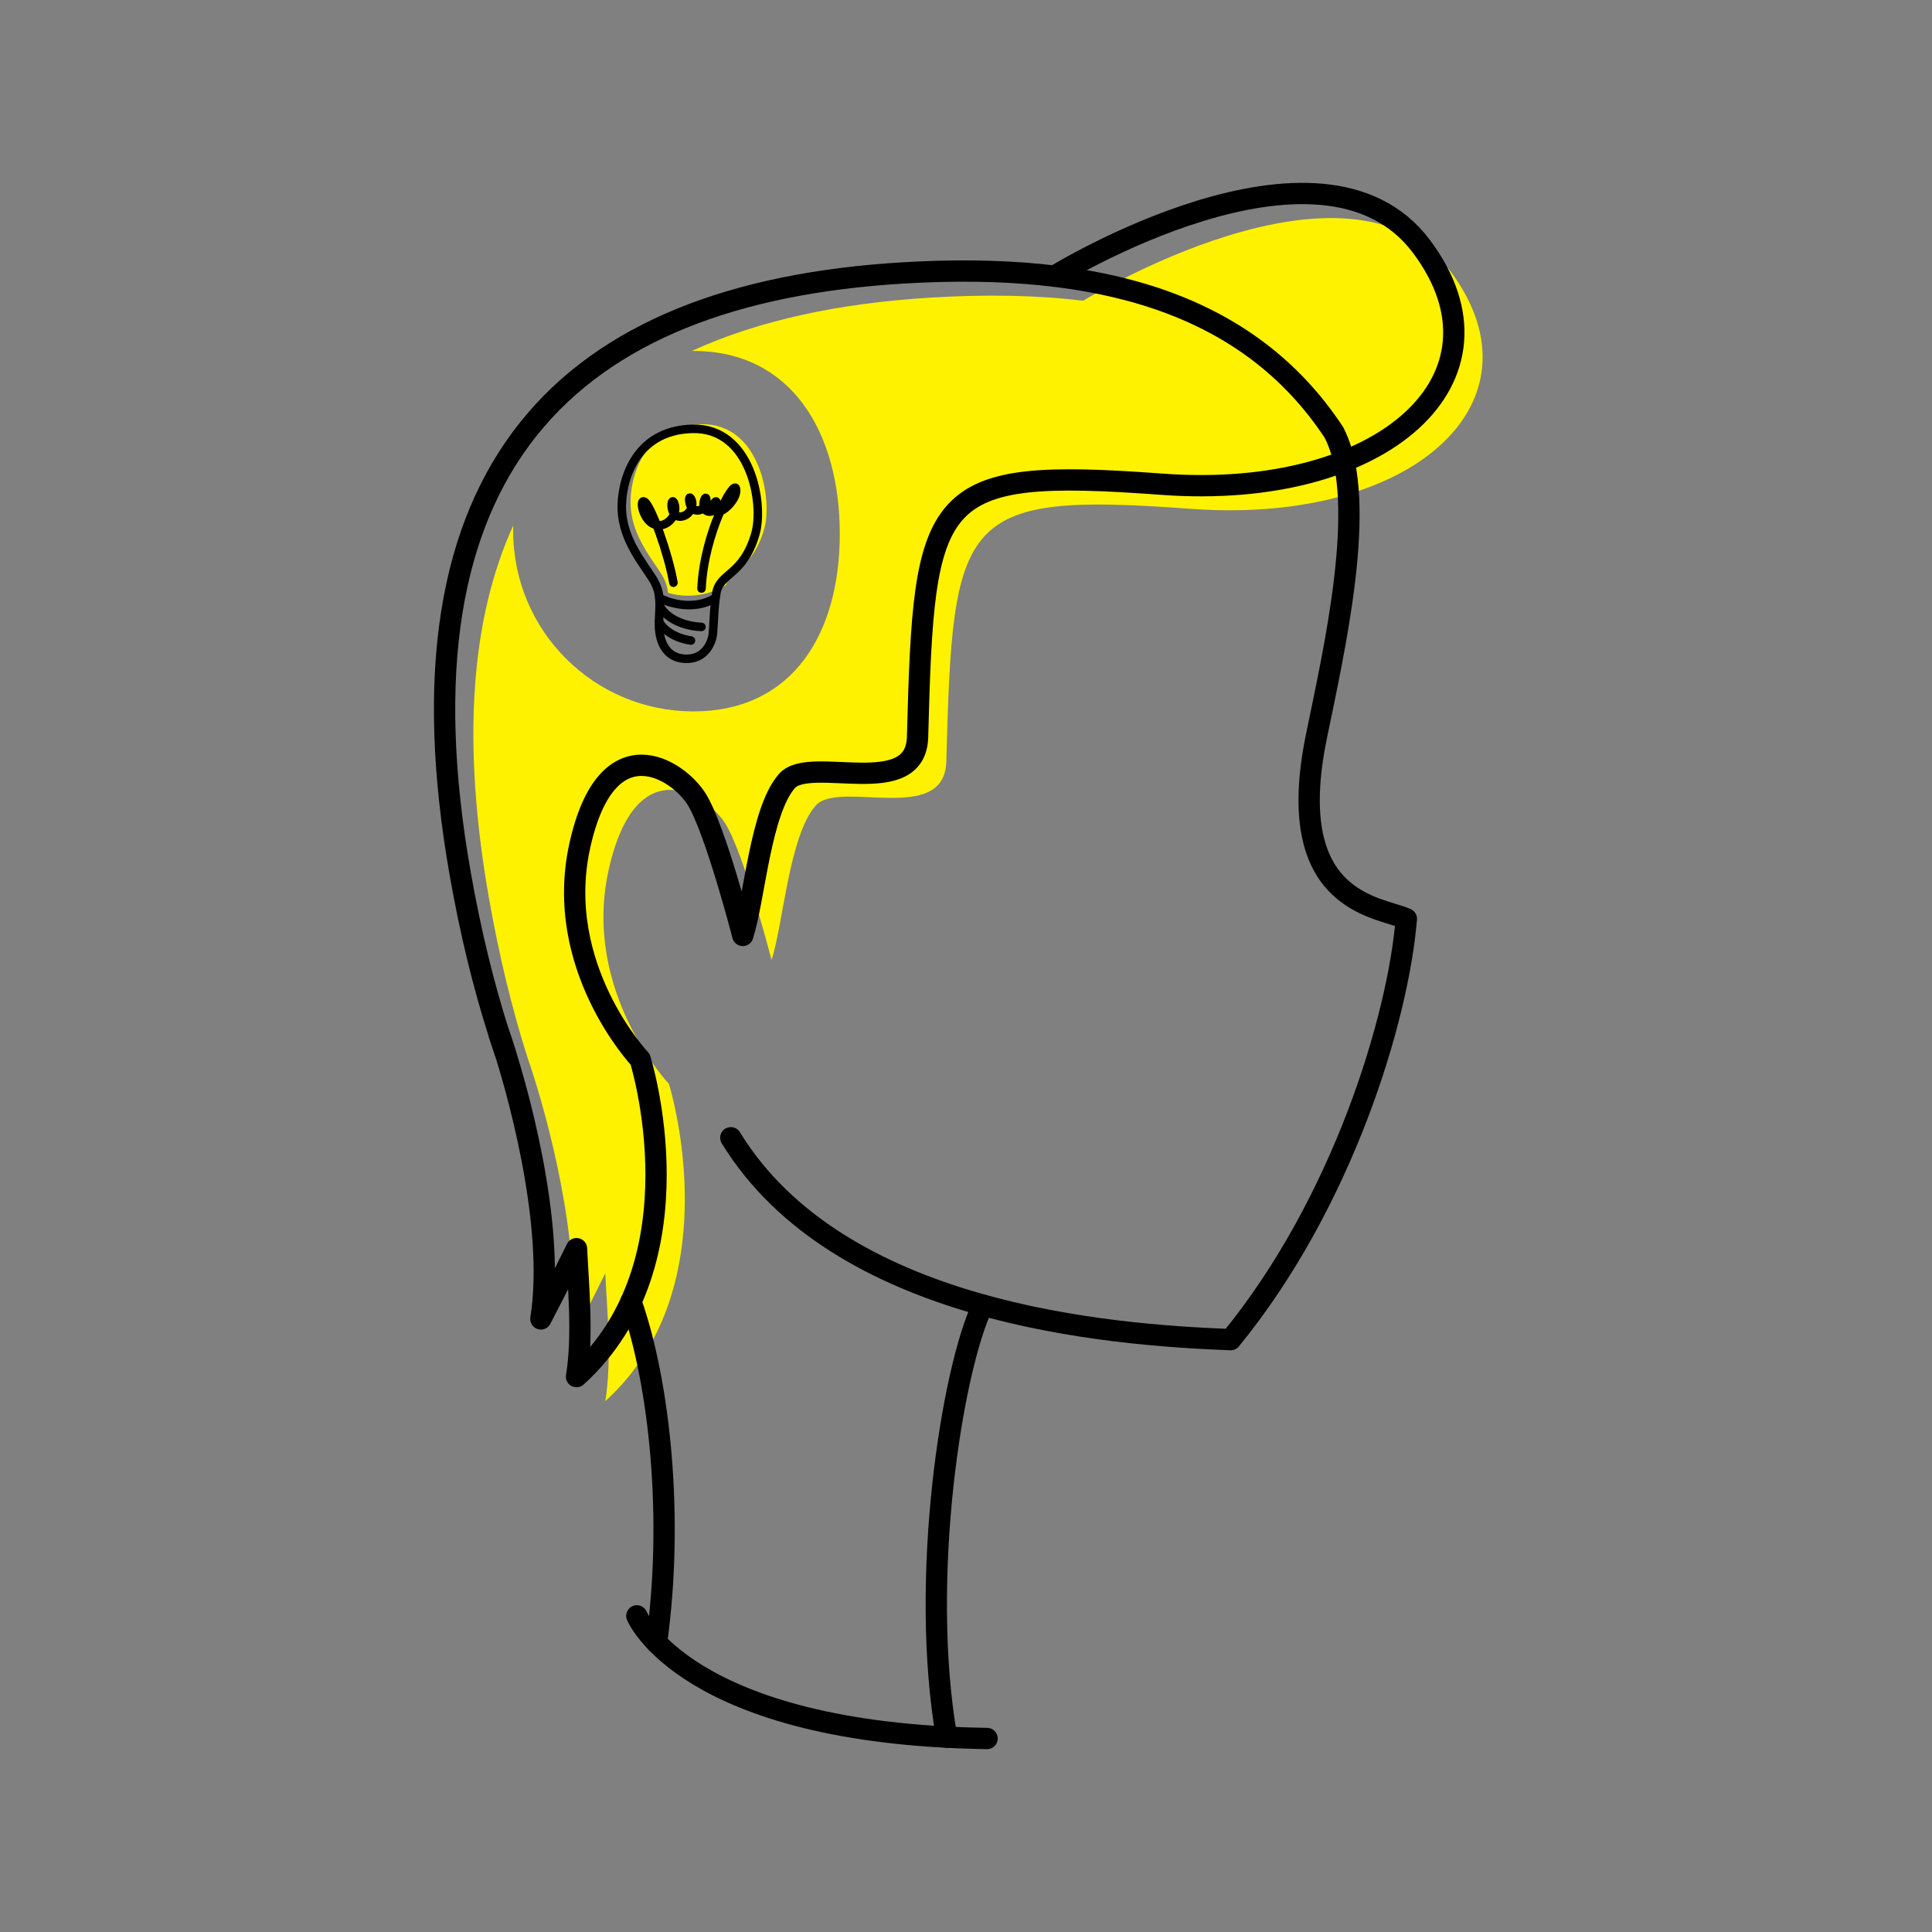
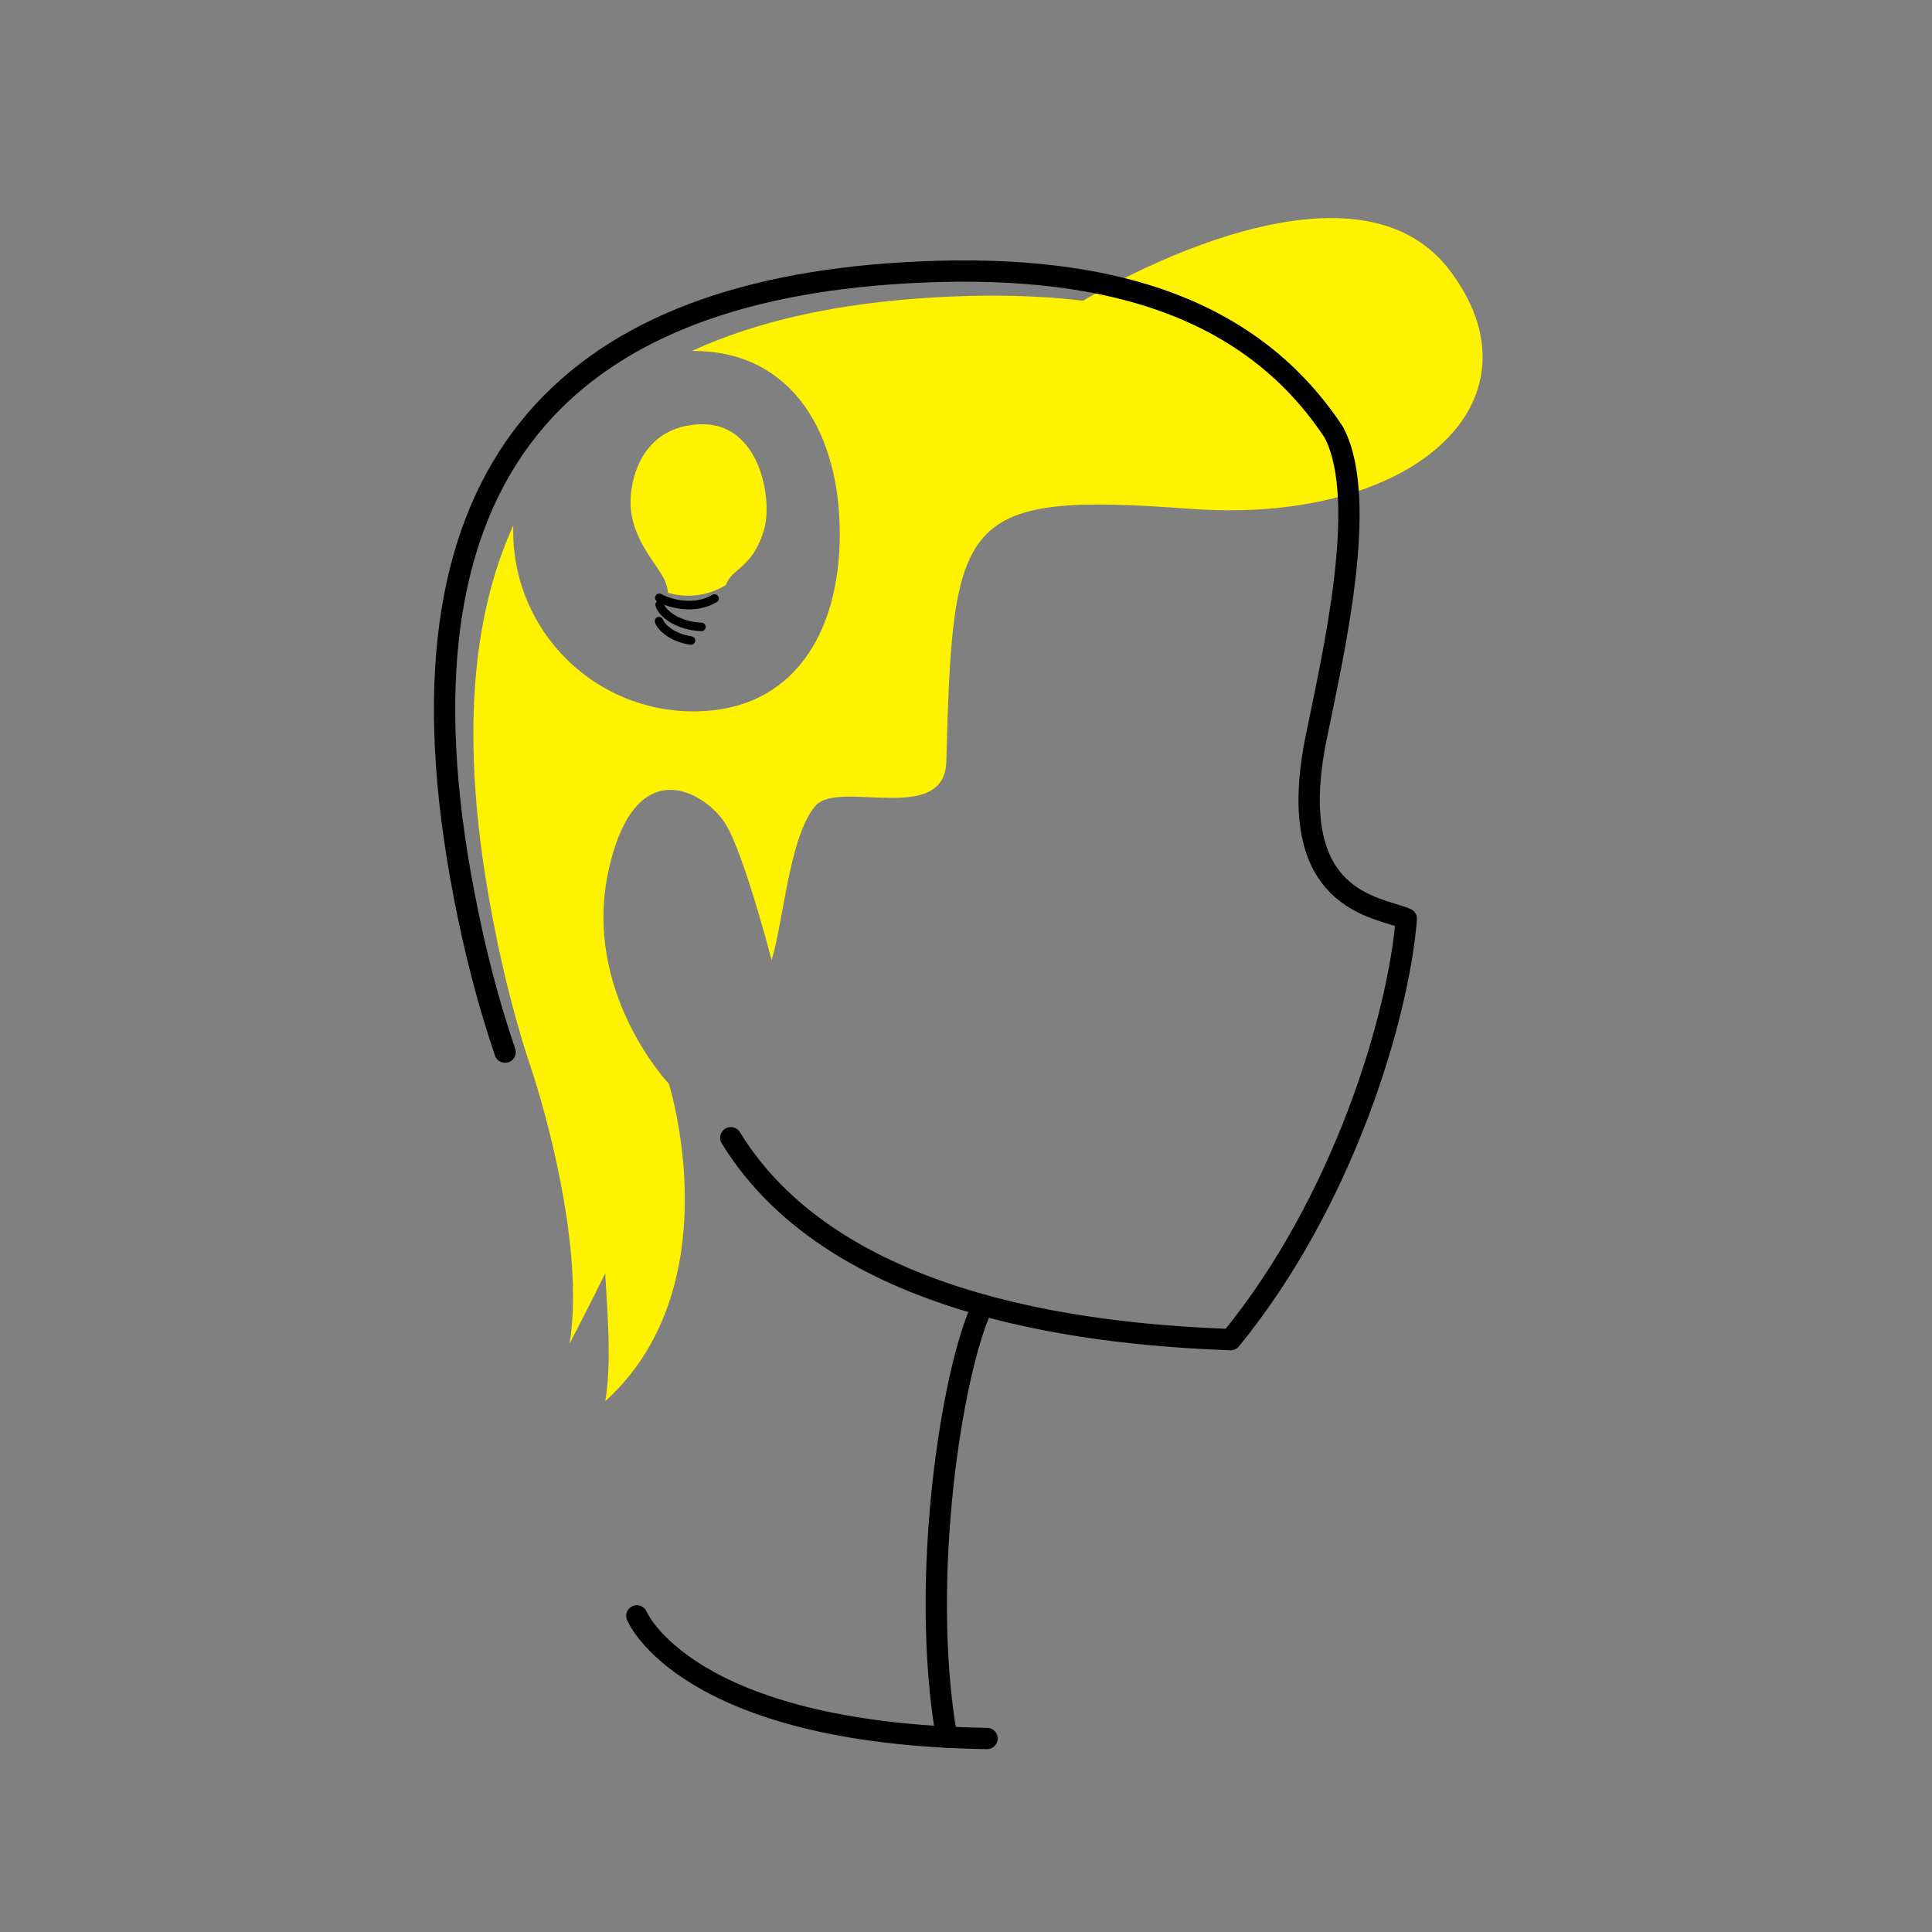
<svg xmlns="http://www.w3.org/2000/svg" id="Layer_1" x="0px" y="0px" width="453.543px" height="453.543px" viewBox="0 0 453.543 453.543" xml:space="preserve">
  <rect x="0" y="0" width="453.543" height="453.543" fill="#808080" stroke="none" />
  <g>
    <g>
      <path fill="#FFF200" d="M126.363,252.478c-0.46-1.33-0.9-2.67-1.33-4.021" />
      <line fill="#FFF200" x1="155.993" y1="311.329" x2="155.993" y2="311.319" />
      <path fill="#FFF200" d="M322.252,114.04c-11.4,4.5-26.03,6.64-42.73,5.41c-54.35-4.01-55.85,1.64-57.37,59.31 c-0.39,15.14-25.25,4.19-30.67,10.36c-6.22,7.08-7.57,27.48-10.35,36.25c0,0-6.38-24.7-10.76-31.87s-21.11-17.93-27.48,10.68 c-6.38,28.6,14.14,50.27,14.14,50.27s9.69,30.76-2.17,56.88c-2.85,6.3-6.96,12.34-12.77,17.6c1.59-9.56,0.4-21.51,0-30.03 c0,0-3.98,8.13-8.37,16.49c3.21-19.95-3.99-48.66-8.4-62.63c-0.03-0.1-0.06-0.19-0.09-0.28c-0.48-1.54-0.93-2.89-1.33-4.02 c-3.67-11.43-6.7-23.93-9.09-37.46c-6.53-37.05-4.23-65.92,5.68-87.64c-0.01,0.44-0.02,0.88-0.02,1.33 c0,23.37,18.94,42.31,42.3,42.31c23.37,0,34.37-18.31,34.37-41.68c0-23.36-11-42.93-34.37-42.93h-0.36 c15.65-7.18,34.58-11.24,56.35-12.54c12.68-0.76,24.55-0.57,35.52,0.75c0,0,62.53-38.57,86.18-6.96 C356.083,84.52,346.383,104.55,322.252,114.04z" />
    </g>
    <g>
      <path fill="none" stroke="#000000" stroke-width="5" stroke-linecap="round" stroke-linejoin="round" stroke-miterlimit="10" d=" M118.571,246.992c-0.036-0.095-0.06-0.19-0.096-0.286c-0.455-1.326-0.896-2.665-1.327-4.016 c-3.668-11.436-6.704-23.936-9.094-37.463c-16.79-95.205,24.748-136.421,103.953-141.153c45.697-2.736,80.938,6.86,101.109,37.403 c0.012,0.023,0.024,0.036,0.036,0.061c0.071,0.143,0.144,0.274,0.204,0.418c7.934,15.93-0.363,51.518-4.346,71.035 c-7.966,39.035,14.587,39.789,21.135,42.704c-1.918,23.398-14.918,66.615-41.251,98.793c-28.783-1.117-92-6.06-117.333-47.395" />
-       <path fill="none" stroke="#000000" stroke-width="5" stroke-linecap="round" stroke-linejoin="round" stroke-miterlimit="10" d=" M148.111,305.548c6.847,19.431,10.05,51.026,6.011,80.076" />
      <path fill="none" stroke="#000000" stroke-width="5" stroke-linecap="round" stroke-linejoin="round" stroke-miterlimit="10" d=" M222.225,407.793c-6.441-37.01,1.167-86.06,8.492-101.416" />
-       <path fill="none" stroke="#000000" stroke-width="5" stroke-linecap="round" stroke-linejoin="round" stroke-miterlimit="10" d=" M117.147,242.692c3.981,11.365,13.41,44.619,9.825,66.928c4.381-8.365,8.365-16.493,8.365-16.493 c0.398,8.526,1.594,20.476,0,30.036c29.875-27.088,14.943-74.48,14.943-74.48s-20.52-21.668-14.146-50.273 s23.103-17.85,27.485-10.68c4.382,7.17,10.755,31.866,10.755,31.866c2.789-8.764,4.139-29.166,10.357-36.249 c5.417-6.171,30.272,4.78,30.671-10.355c1.518-57.674,3.017-63.325,57.37-59.317c52.039,3.837,83.932-25.058,60.935-55.802 c-23.646-31.611-86.176,6.959-86.176,6.959" />
      <path fill="none" stroke="#000000" stroke-width="5" stroke-linecap="round" stroke-linejoin="round" stroke-miterlimit="10" d=" M149.502,379.327c0,0,11.292,27.707,82.213,28.791" />
    </g>
  </g>
  <g>
    <path fill="#FFF200" d="M179.389,124.219c-2.684,9.306-7.718,9.16-8.974,13.124c0,0,0-0.003-0.003,0 c-5.914,3.581-11.525,2.447-13.59,1.825c-0.146-1.374-0.541-2.709-1.456-4.222c-2.112-3.499-7.063-9.104-7.335-16.357 c-0.231-6.122,2.697-18.617,16.505-18.997C178.34,99.21,181.425,117.162,179.389,124.219z" />
-     <path fill="none" stroke="#000000" stroke-width="2" stroke-linecap="round" stroke-linejoin="round" stroke-miterlimit="10" d=" M154.694,146.329c0.072-4.269,0.726-6.808-1.384-10.306c-2.11-3.497-7.062-9.103-7.335-16.354 c-0.23-6.124,2.698-18.619,16.505-18.999c13.807-0.38,16.891,17.569,14.855,24.627c-2.857,9.907-8.375,9.103-9.173,13.943 c-0.602,3.653-0.576,7.123-0.803,9.494c-0.198,2.075-1.875,6.252-6.717,5.9C155.085,154.231,154.658,148.461,154.694,146.329z" />
    <path fill="none" stroke="#000000" stroke-width="2" stroke-linecap="round" stroke-linejoin="round" stroke-miterlimit="10" d=" M154.778,140.34c2.61,1.458,8.307,2.904,12.956,0.16" />
    <path fill="none" stroke="#000000" stroke-width="2" stroke-linecap="round" stroke-linejoin="round" stroke-miterlimit="10" d=" M154.845,141.97c0.621,2.081,4.245,4.967,9.82,5.199" />
    <path fill="none" stroke="#000000" stroke-width="2" stroke-linecap="round" stroke-linejoin="round" stroke-miterlimit="10" d=" M154.706,145.812c0.495,1.477,3.197,3.95,7.507,4.552" />
-     <path fill="none" stroke="#000000" stroke-width="2" stroke-linecap="round" stroke-linejoin="round" stroke-miterlimit="10" d=" M158.088,136.795c-1.163-6.667-5.062-17.648-6.705-18.95c-1.644-1.303-0.289,6.289,4.046,5.39c1.934-0.438,3.667-2.767,2.873-5.031 c-0.793-2.265-1.45,3.696,1.86,3.02c1.797-0.375,2.853-2.543,2.094-4.067c-0.758-1.524-0.729,2.389,1.128,2.646 c1.856,0.256,2.604-1.737,2.397-2.764c-0.208-1.026-1.603,2.84,0.674,3.077c1.431,0.162,1.74-1.934,1.741-2.156 c0.002-1.065-1.771,1.524,0.104,2.183c1.281,0.342,4.912-3.056,4.483-5.396c-0.428-2.34-7.511,10.376-8.097,23.414" />
  </g>
</svg>